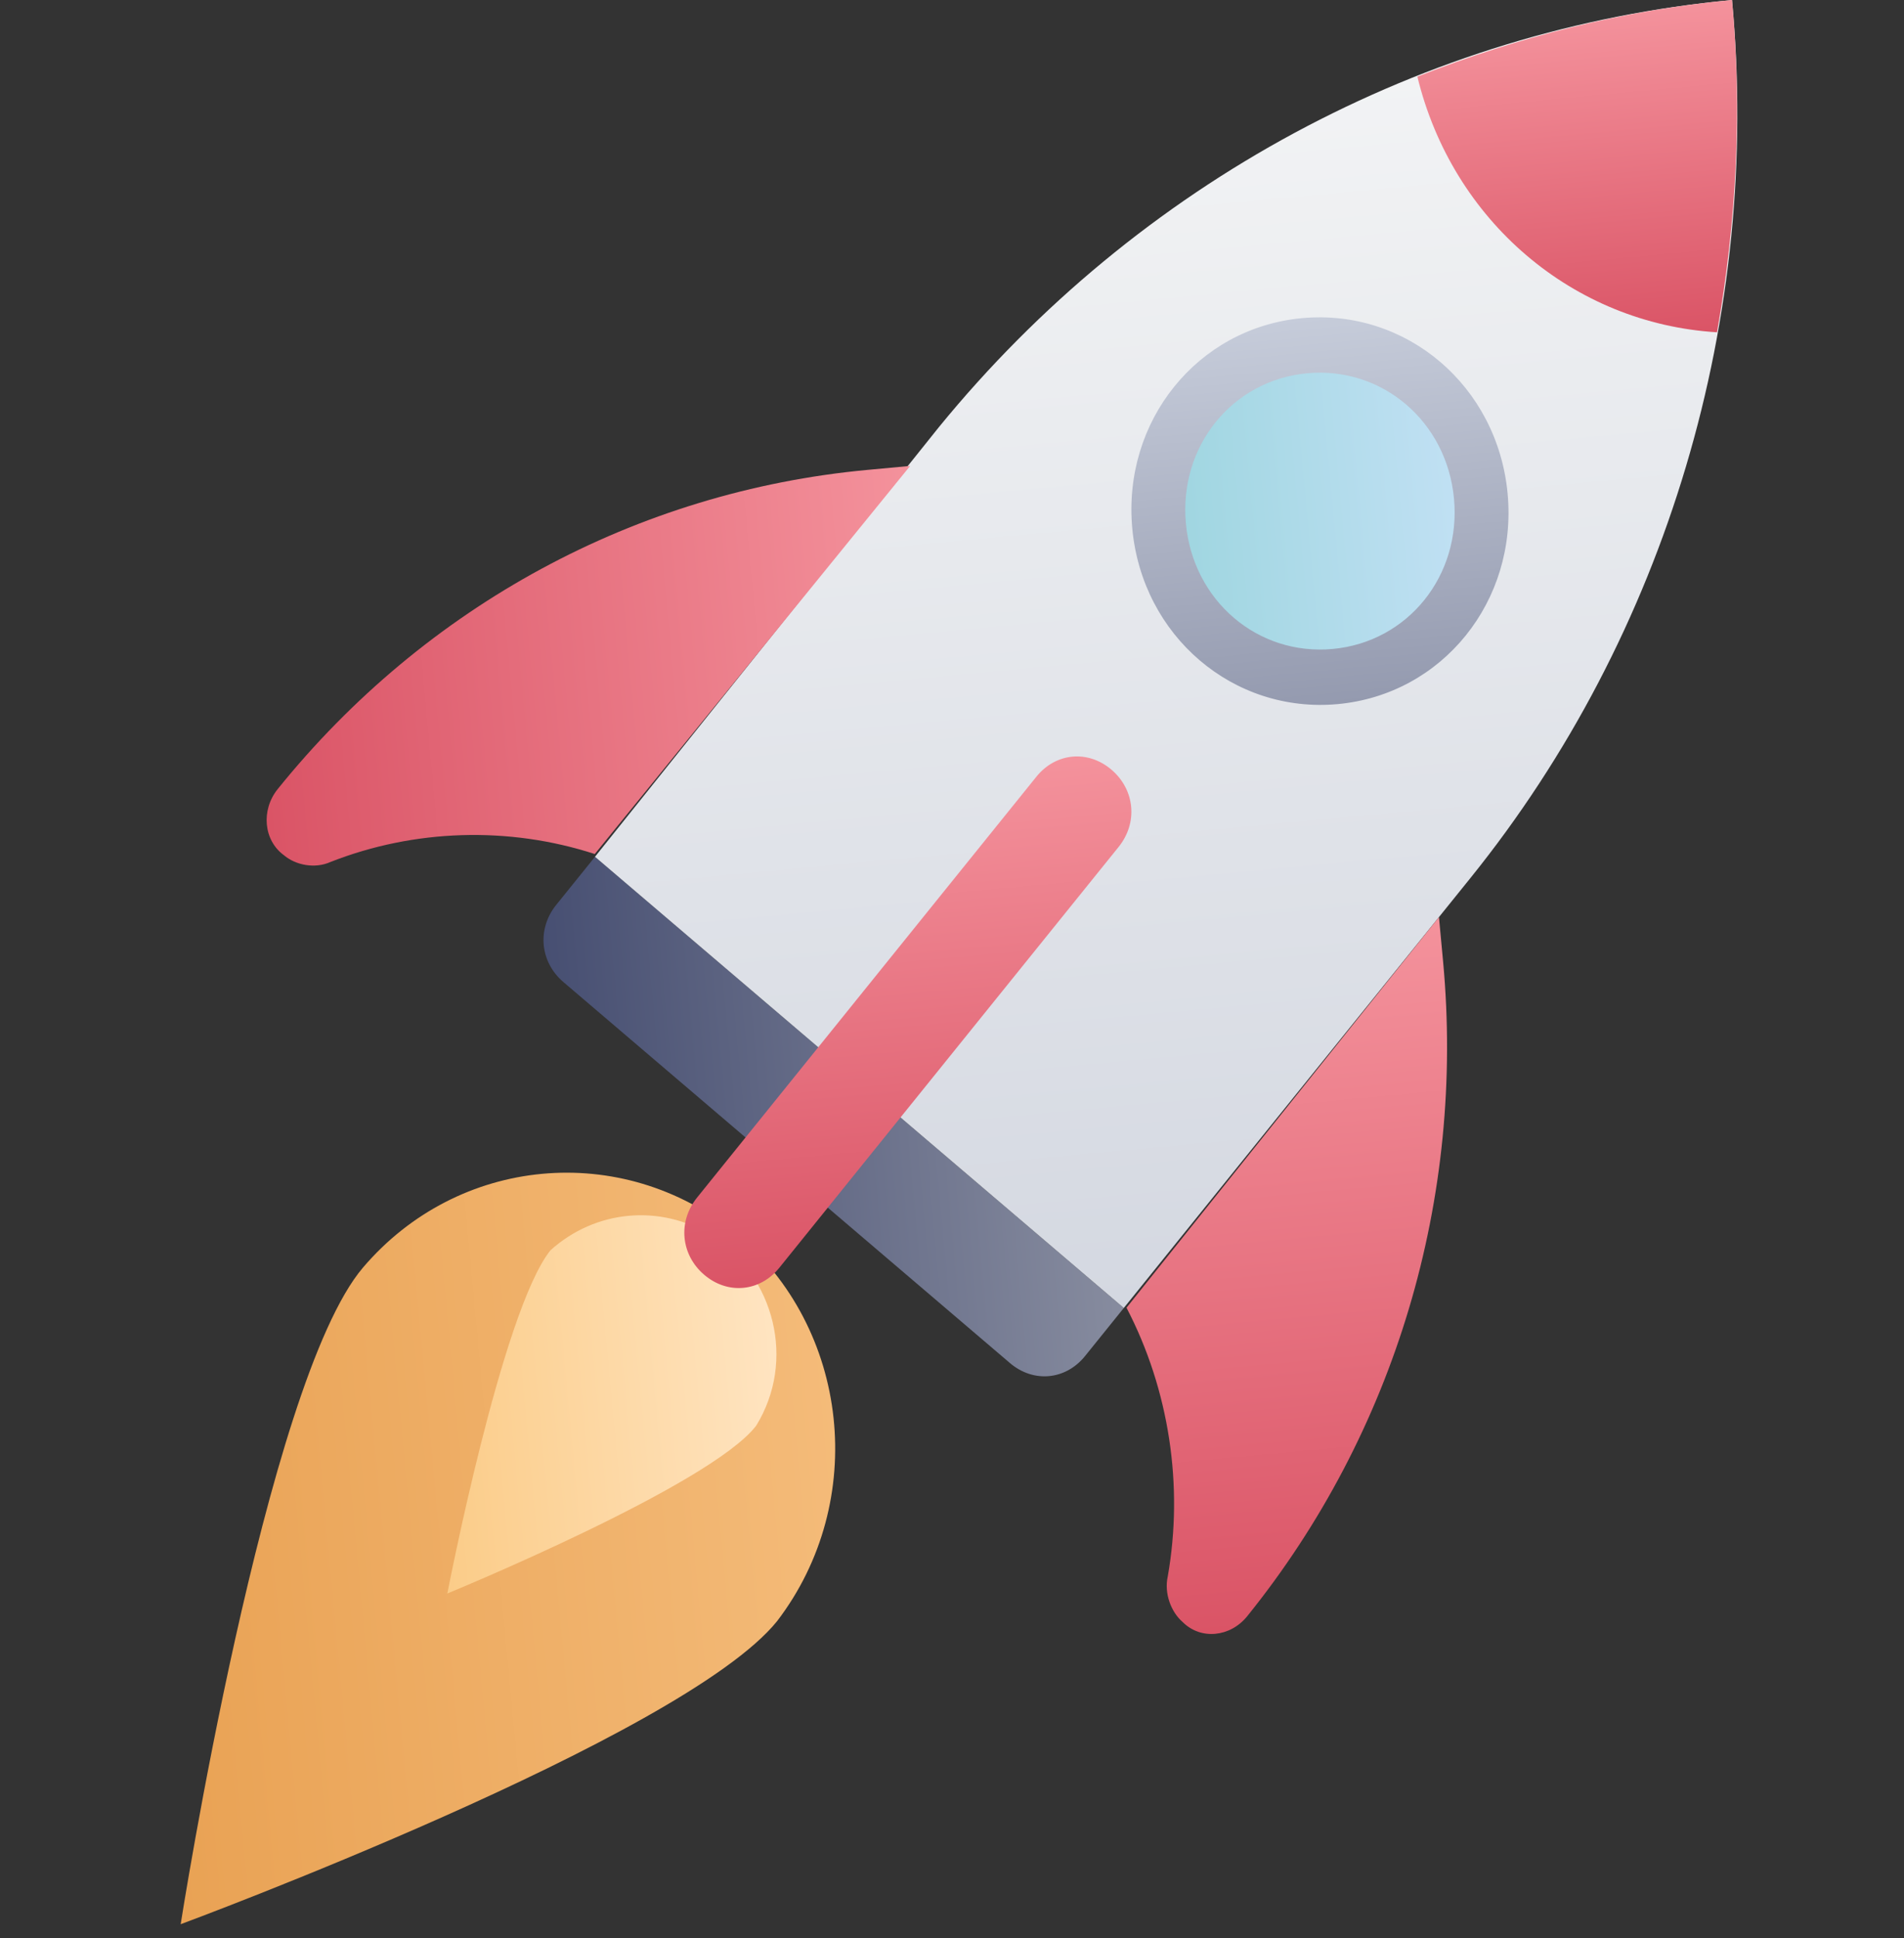
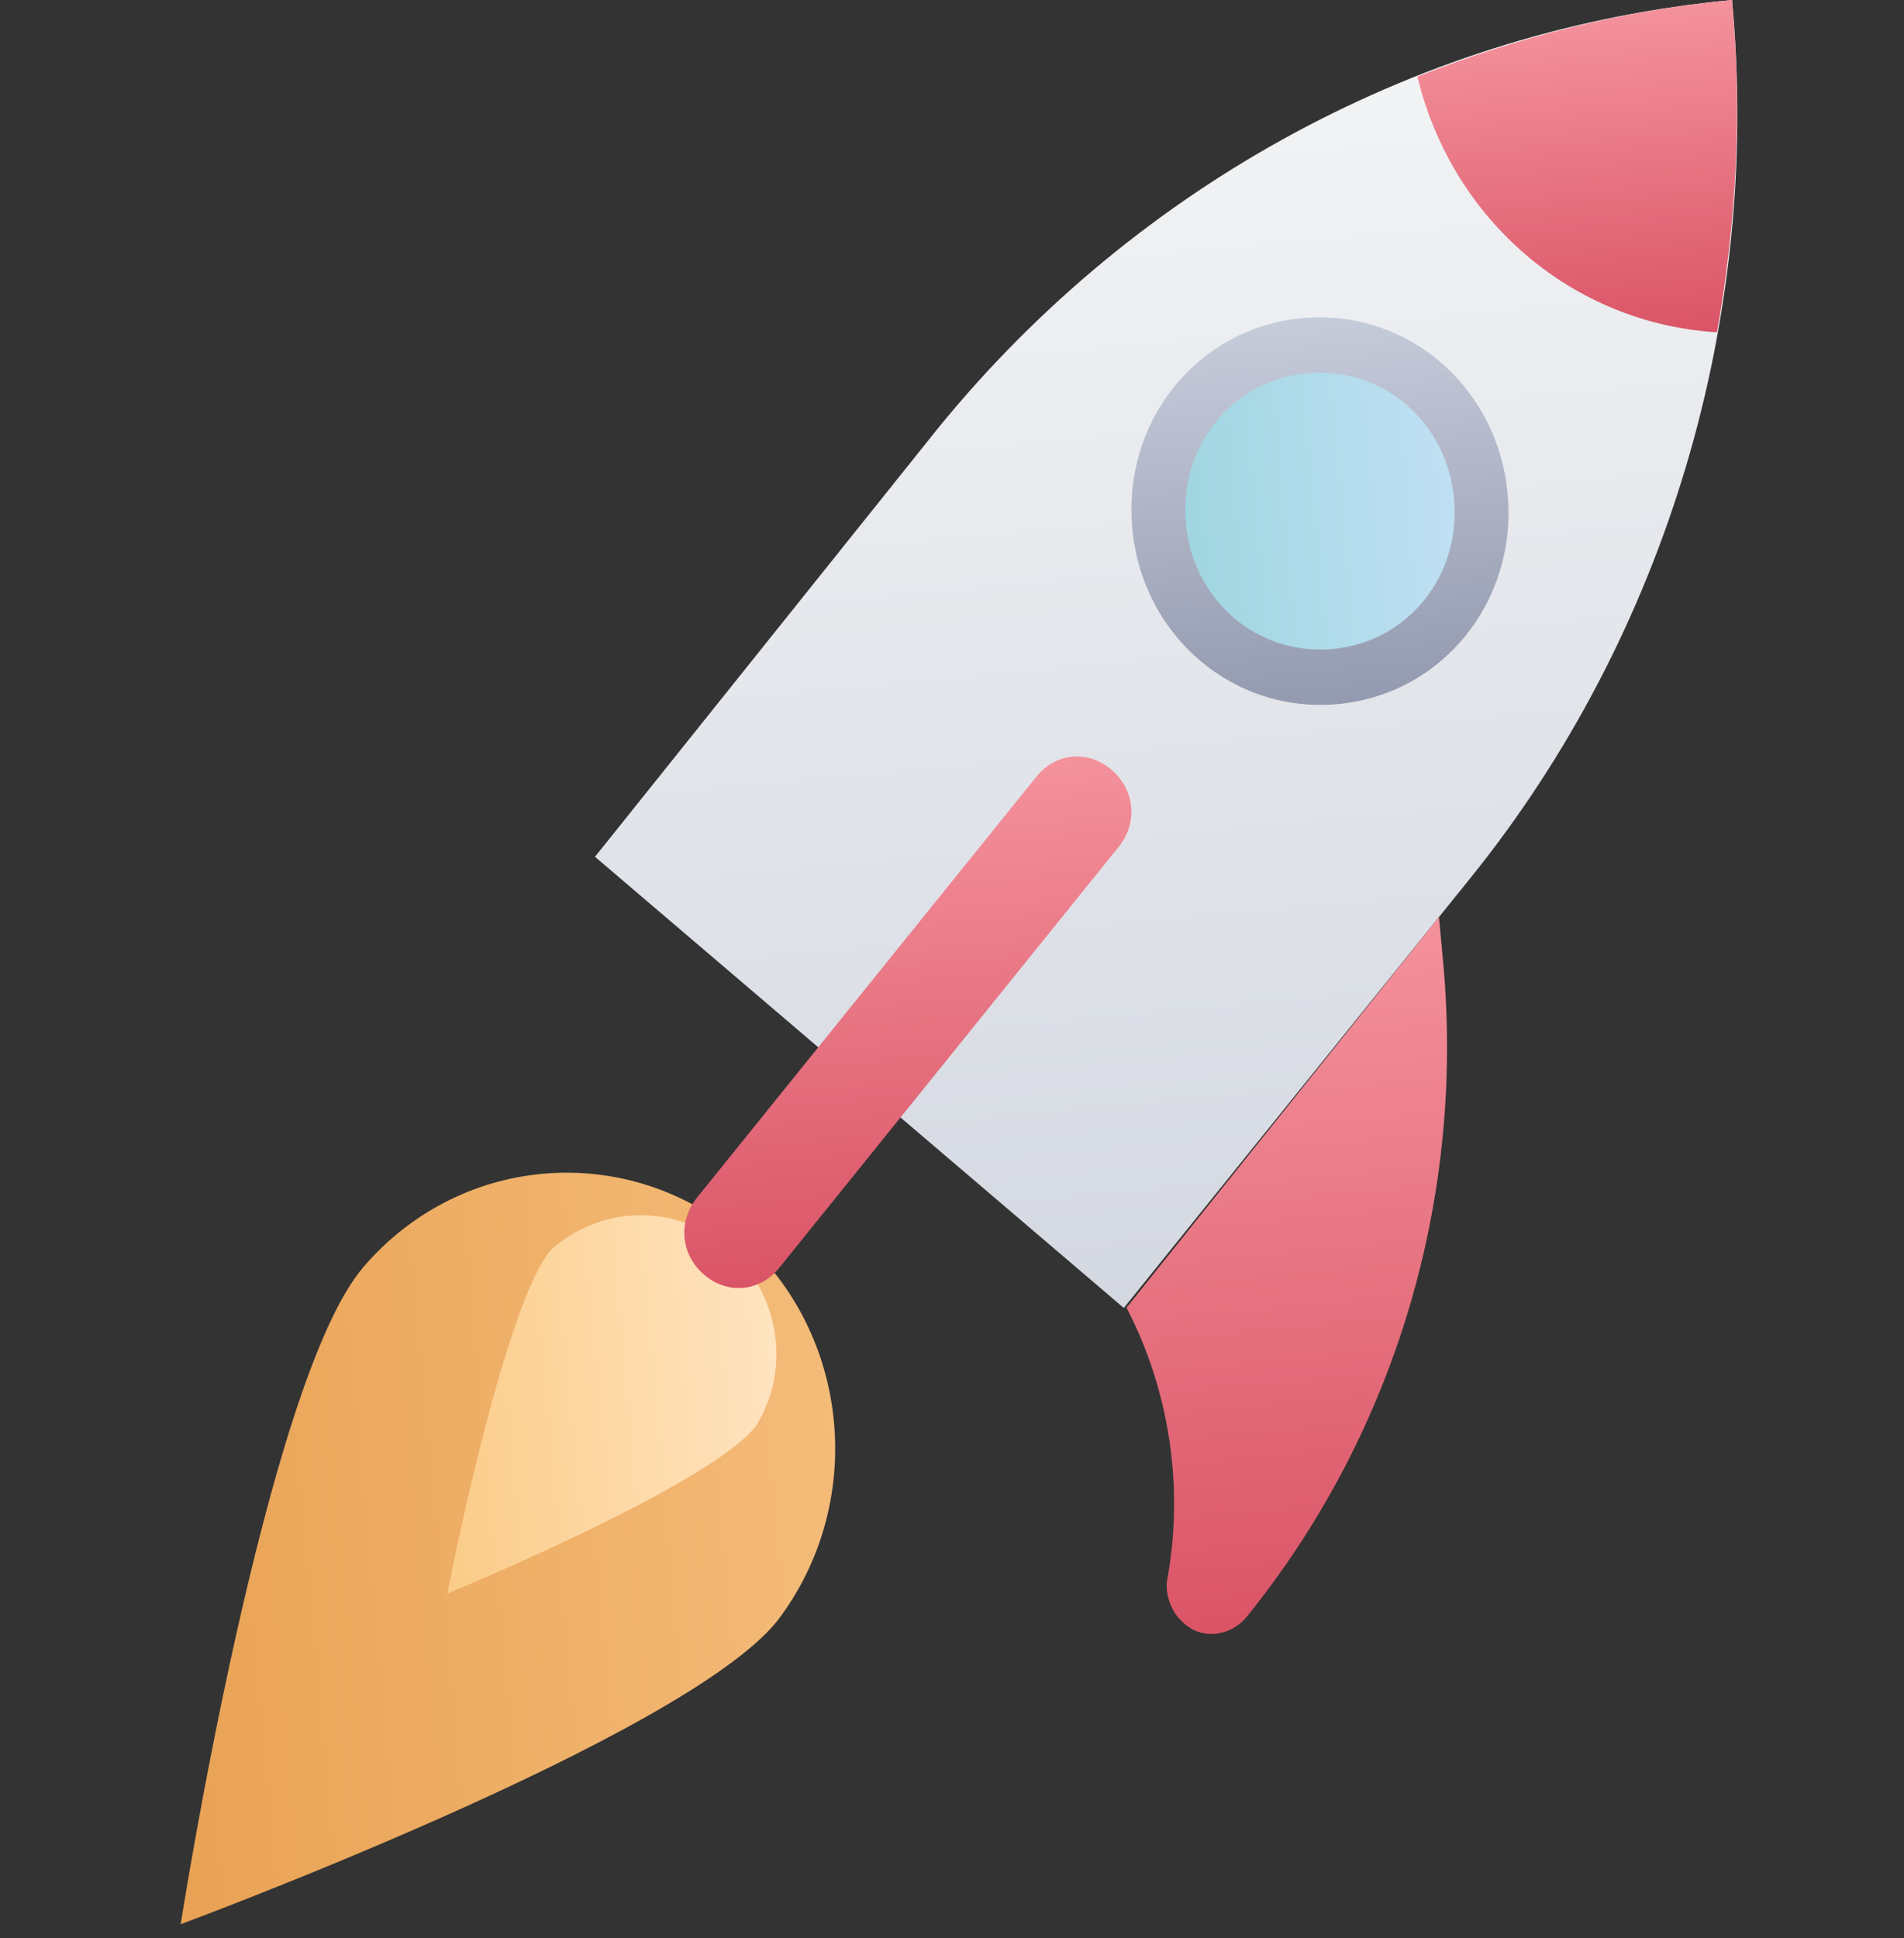
<svg xmlns="http://www.w3.org/2000/svg" width="113" height="115" viewBox="0 0 113 115" fill="none">
  <rect x="0" y="0" width="113" height="115" fill="#333333" stroke="none" />
  <path d="M46.12 96.188C51.556 89.082 50.437 78.793 43.652 73.156C36.883 67.683 27.177 68.587 21.536 75.218C15.751 82.026 10.723 114.171 10.723 114.171C10.723 114.171 40.51 103.146 46.12 96.188Z" fill="url(#paint0_linear_594_15872)" />
-   <path d="M66.697 77.607L64.395 80.461C63.244 81.888 61.335 82.066 59.94 80.876L33.438 58.27C32.043 57.08 31.86 55.117 33.011 53.69L35.313 50.836L66.697 77.607Z" fill="url(#paint1_linear_594_15872)" />
  <path d="M102.794 3.32102e-05C104.548 18.809 98.921 37.647 87.268 52.097L66.696 77.607L35.312 50.836L55.725 25.34C67.537 10.876 84.497 1.706 102.794 3.32102e-05Z" fill="url(#paint2_linear_594_15872)" />
  <path d="M44.879 84.59C47.249 80.74 45.98 75.743 42.221 73.289C39.159 71.43 35.34 71.786 32.674 74.179C29.797 77.747 26.549 94.548 26.549 94.548C26.549 94.548 42.161 88.143 44.879 84.59Z" fill="url(#paint3_linear_594_15872)" />
-   <path d="M54.016 27.645L51.47 27.882C37.787 29.158 25.259 35.935 16.483 46.817C15.476 48.066 15.644 49.865 16.849 50.742C17.546 51.337 18.691 51.56 19.615 51.144C24.569 49.198 30.168 49.006 35.299 50.672L54.016 27.645Z" fill="url(#paint4_linear_594_15872)" />
  <path d="M85.4 54.416L85.644 57.033C86.955 71.099 82.796 85.015 74.02 95.897C73.013 97.146 71.263 97.309 70.202 96.253C69.504 95.658 69.079 94.543 69.306 93.532C70.25 88.165 69.398 82.47 66.857 77.592L85.4 54.416Z" fill="url(#paint5_linear_594_15872)" />
  <path d="M102.793 9.48383e-05C103.403 6.543 103.058 13.174 101.903 19.716C93.348 19.194 86.2 13.096 84.119 4.546C90.156 2.168 96.429 0.593 102.793 9.48383e-05Z" fill="url(#paint6_linear_594_15872)" />
  <path d="M79.255 40.14C84.528 39.649 88.392 34.857 87.887 29.437C87.382 24.017 82.698 20.022 77.425 20.513C72.153 21.005 68.288 25.797 68.794 31.217C69.299 36.637 73.983 40.632 79.255 40.14Z" fill="url(#paint7_linear_594_15872)" />
  <path d="M79.405 41.776C73.2 42.354 67.795 37.744 67.2 31.365C66.606 24.986 71.065 19.456 77.27 18.877C83.476 18.299 88.881 22.909 89.475 29.288C90.07 35.667 85.61 41.197 79.405 41.776ZM77.575 22.148C73.12 22.564 69.955 26.488 70.382 31.068C70.809 35.648 74.645 38.92 79.1 38.505C83.555 38.089 86.72 34.165 86.293 29.585C85.866 25.005 82.03 21.733 77.575 22.148Z" fill="url(#paint8_linear_594_15872)" />
  <path d="M44.114 76.412C43.319 76.487 42.493 76.234 41.795 75.639C40.4 74.449 40.217 72.486 41.368 71.059L61.509 46.084C62.66 44.657 64.569 44.479 65.964 45.669C67.359 46.858 67.542 48.821 66.391 50.248L46.25 75.223C45.675 75.937 44.91 76.338 44.114 76.412Z" fill="url(#paint9_linear_594_15872)" />
  <defs>
    <linearGradient id="paint0_linear_594_15872" x1="8.75" y1="93.008" x2="50.118" y2="89.152" gradientUnits="userSpaceOnUse">
      <stop stop-color="#E9A254" />
      <stop offset="1" stop-color="#F4BB79" />
    </linearGradient>
    <linearGradient id="paint1_linear_594_15872" x1="33.399" y1="67.695" x2="65.574" y2="64.696" gradientUnits="userSpaceOnUse">
      <stop stop-color="#474F72" />
      <stop offset="1" stop-color="#878C9F" />
    </linearGradient>
    <linearGradient id="paint2_linear_594_15872" x1="73.888" y1="76.854" x2="67.034" y2="3.334" gradientUnits="userSpaceOnUse">
      <stop stop-color="#D4D8E1" />
      <stop offset="1" stop-color="#F3F4F5" />
    </linearGradient>
    <linearGradient id="paint3_linear_594_15872" x1="25.558" y1="83.916" x2="47.037" y2="81.914" gradientUnits="userSpaceOnUse">
      <stop stop-color="#FBCC88" />
      <stop offset="1" stop-color="#FFE5C3" />
    </linearGradient>
    <linearGradient id="paint4_linear_594_15872" x1="15.255" y1="41.982" x2="55.007" y2="38.276" gradientUnits="userSpaceOnUse">
      <stop stop-color="#DA5466" />
      <stop offset="1" stop-color="#F4929C" />
    </linearGradient>
    <linearGradient id="paint5_linear_594_15872" x1="78.867" y1="96.244" x2="75.058" y2="55.38" gradientUnits="userSpaceOnUse">
      <stop stop-color="#DA5466" />
      <stop offset="1" stop-color="#F4929C" />
    </linearGradient>
    <linearGradient id="paint6_linear_594_15872" x1="95.154" y1="20.312" x2="93.342" y2="0.881" gradientUnits="userSpaceOnUse">
      <stop stop-color="#DA5466" />
      <stop offset="1" stop-color="#F4929C" />
    </linearGradient>
    <linearGradient id="paint7_linear_594_15872" x1="68.794" y1="31.217" x2="87.887" y2="29.437" gradientUnits="userSpaceOnUse">
      <stop stop-color="#9DD5DF" />
      <stop offset="1" stop-color="#C3E1F5" />
    </linearGradient>
    <linearGradient id="paint8_linear_594_15872" x1="79.405" y1="41.776" x2="77.27" y2="18.877" gradientUnits="userSpaceOnUse">
      <stop stop-color="#949AAF" />
      <stop offset="1" stop-color="#C6CCDA" />
    </linearGradient>
    <linearGradient id="paint9_linear_594_15872" x1="55.252" y1="75.374" x2="52.507" y2="45.933" gradientUnits="userSpaceOnUse">
      <stop stop-color="#DA5466" />
      <stop offset="1" stop-color="#F4929C" />
    </linearGradient>
  </defs>
</svg>